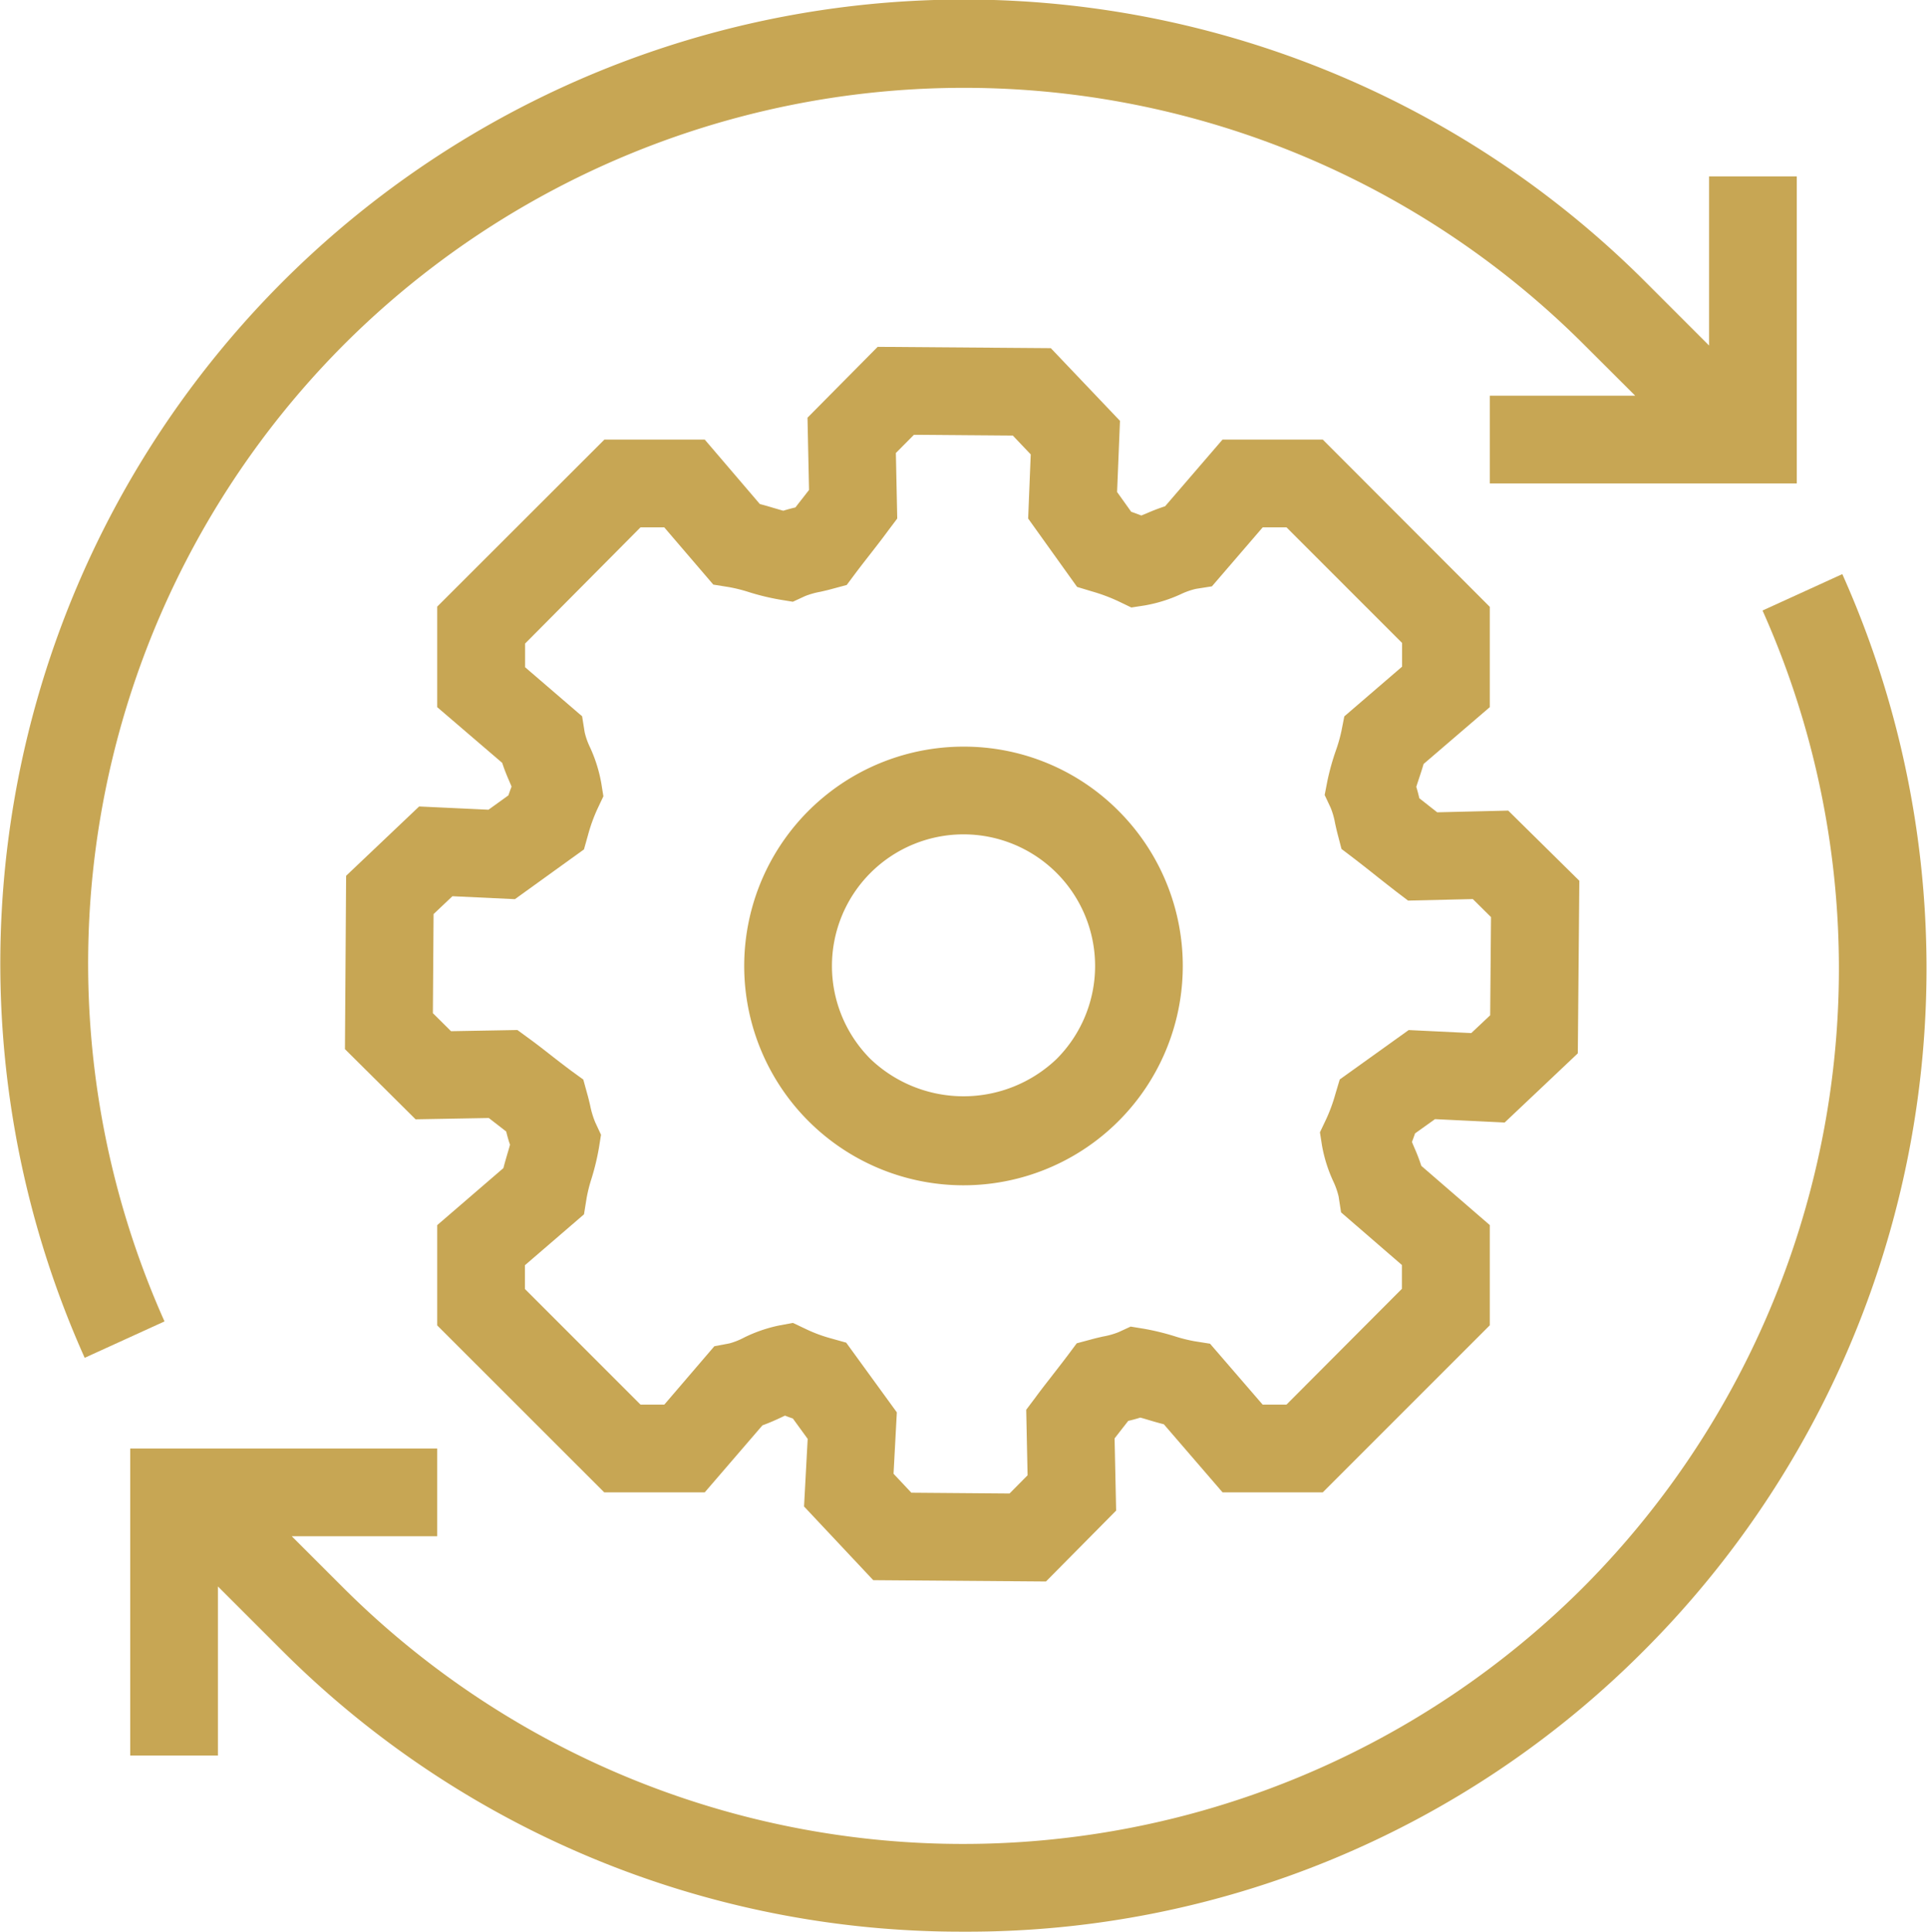
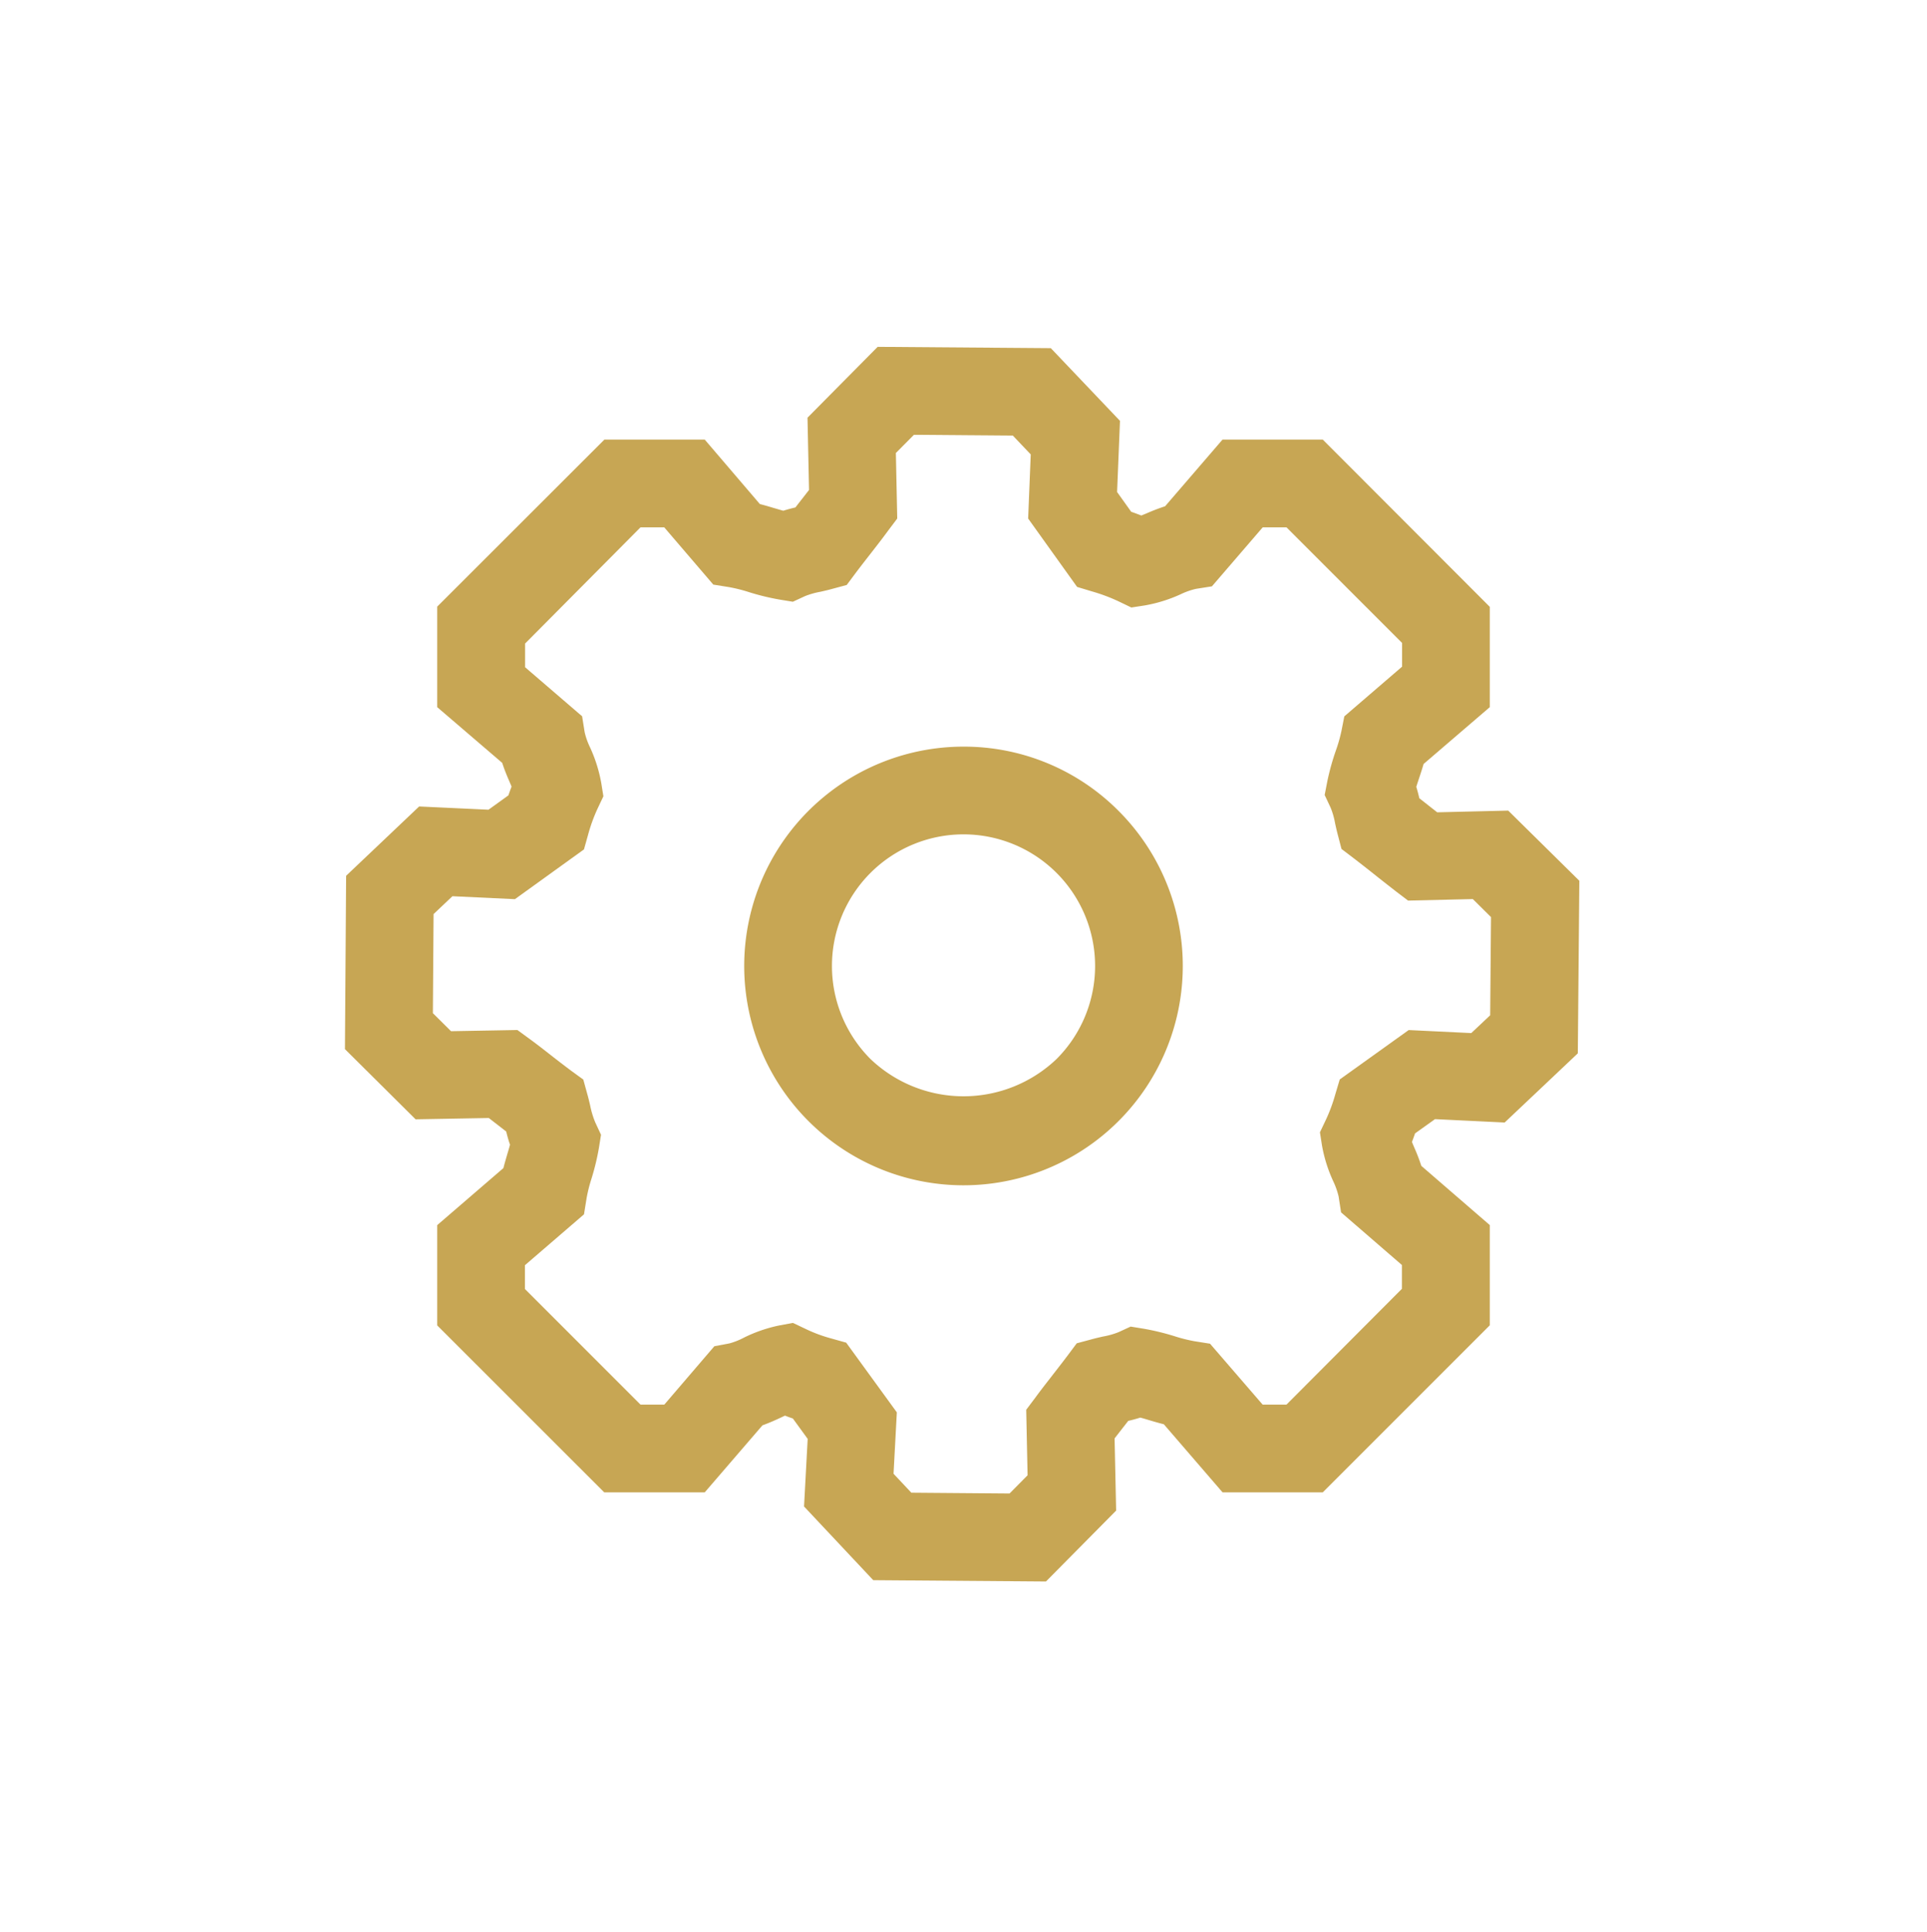
<svg xmlns="http://www.w3.org/2000/svg" width="43.938" height="44.036" viewBox="0 0 43.938 44.036">
  <g id="Groupe_217" data-name="Groupe 217" transform="translate(-130.031 -209.979)">
    <path id="Tracé_145" data-name="Tracé 145" d="M162.751,235.492l1.588.077,1.668-1.577.035-3.934-1.622-1.6-1.619.039-.2-.157-.207-.163c-.02-.081-.041-.168-.07-.26.02-.065.041-.128.062-.191.036-.109.072-.218.105-.331L164,226.1v-2.287L160.192,220h-2.286l-1.309,1.52a4.452,4.452,0,0,0-.42.161l-.122.05c-.076-.029-.152-.058-.231-.085l-.322-.451.066-1.622-1.577-1.657-3.948-.03-1.6,1.615.035,1.647-.15.193c-.053.067-.106.135-.16.206-.086.02-.178.044-.276.075-.073-.019-.143-.041-.214-.061-.106-.032-.211-.063-.321-.091L146.1,220h-2.288L140,223.808V226.1l1.482,1.27c.051.158.11.3.162.419.018.043.036.084.051.122q-.038.1-.072.2l-.454.327-1.581-.074-1.665,1.58-.027,3.952,1.611,1.6,1.669-.03.192.149.205.159c.023.093.051.2.087.3-.019.073-.04.142-.061.212-.031.107-.062.213-.09.322l-1.509,1.3v2.286L143.808,244H146.1l1.316-1.528c.159-.057.3-.121.42-.177l.093-.044c.059.023.119.045.18.065l.338.465-.083,1.541,1.578,1.68,3.938.03,1.6-1.616-.035-1.646.15-.193.161-.206c.085-.02.177-.044.275-.075.074.019.144.041.215.062.106.032.212.062.322.09L157.907,244h2.285L164,240.192v-2.285l-1.561-1.35a4.3,4.3,0,0,0-.163-.423l-.051-.122c.025-.064.048-.128.071-.195Zm-.6-2.031-1.572,1.126-.1.334a3.783,3.783,0,0,1-.219.592l-.133.279.047.3a3.328,3.328,0,0,0,.257.817,1.715,1.715,0,0,1,.122.346l.056.362,1.387,1.2v.543L159.364,242h-.543l-1.2-1.389-.359-.057a3.578,3.578,0,0,1-.451-.114,5.64,5.64,0,0,0-.7-.17l-.3-.049-.276.127a1.786,1.786,0,0,1-.356.1c-.088.02-.176.04-.265.065l-.332.089-.206.276c-.133.177-.246.32-.357.464s-.24.305-.382.5l-.207.275.031,1.494-.411.415-2.239-.018-.406-.432.075-1.4-1.155-1.589-.335-.094a3.31,3.31,0,0,1-.584-.216l-.295-.14-.322.06a3.324,3.324,0,0,0-.8.278,1.609,1.609,0,0,1-.326.129l-.344.065L145.178,242h-.542L142,239.364v-.542l1.347-1.16.058-.362a3.429,3.429,0,0,1,.113-.452,5.492,5.492,0,0,0,.169-.7l.048-.3-.13-.279a2.021,2.021,0,0,1-.117-.386c-.02-.087-.041-.175-.066-.263l-.091-.33-.275-.2c-.176-.132-.319-.242-.462-.354s-.3-.236-.492-.376l-.274-.2-1.513.027-.414-.411.016-2.259.43-.407,1.425.067,1.574-1.134.094-.334a3.776,3.776,0,0,1,.218-.6l.131-.277-.048-.3a3.355,3.355,0,0,0-.257-.817,1.626,1.626,0,0,1-.122-.344l-.058-.363-1.3-1.118v-.54L144.636,222h.54l1.119,1.306.362.058a3.55,3.55,0,0,1,.452.114,5.467,5.467,0,0,0,.7.17l.3.049.277-.128a1.836,1.836,0,0,1,.354-.1c.089-.02.176-.04.265-.065l.332-.089.206-.276c.134-.178.246-.32.358-.464s.239-.306.381-.5l.207-.275-.031-1.494.412-.415,2.255.018.408.429-.059,1.462,1.116,1.559.331.1a3.991,3.991,0,0,1,.627.235l.279.134.306-.047a3.337,3.337,0,0,0,.821-.256,1.68,1.68,0,0,1,.347-.122l.363-.057L158.823,222h.541L162,224.636v.541l-1.317,1.133-.067.34a3.505,3.505,0,0,1-.127.443,5.566,5.566,0,0,0-.192.69l-.062.319.138.294a1.762,1.762,0,0,1,.1.353c.018.083.037.167.059.251l.087.333.274.208c.178.137.322.25.465.364s.31.245.5.393l.279.212,1.476-.035.415.411-.019,2.238-.431.406Z" fill="#c7a654" />
    <path id="Tracé_146" data-name="Tracé 146" d="M152,227a5,5,0,1,0,3.536,1.465A4.968,4.968,0,0,0,152,227Zm2.122,7.121a3.073,3.073,0,0,1-4.243,0,3,3,0,1,1,4.243,0Z" fill="#c7a654" />
-     <path id="Tracé_147" data-name="Tracé 147" d="M137.907,217.8a20,20,0,0,1,28.251.045L167.316,219H164v2h7v-7h-2v3.856l-1.428-1.428a21.973,21.973,0,0,0-35.61,24.505l1.82-.83A19.984,19.984,0,0,1,137.907,217.8Z" fill="#c7a654" />
-     <path id="Tracé_148" data-name="Tracé 148" d="M172.038,223.067l-1.819.83a19.986,19.986,0,0,1-4.126,22.306,20.016,20.016,0,0,1-28.251-.045L136.683,245H140v-2h-7v7h2v-3.855l1.428,1.427a21.892,21.892,0,0,0,15.537,6.443h.048a21.752,21.752,0,0,0,15.494-6.4A21.993,21.993,0,0,0,172.038,223.067Z" fill="#c7a654" />
  </g>
</svg>